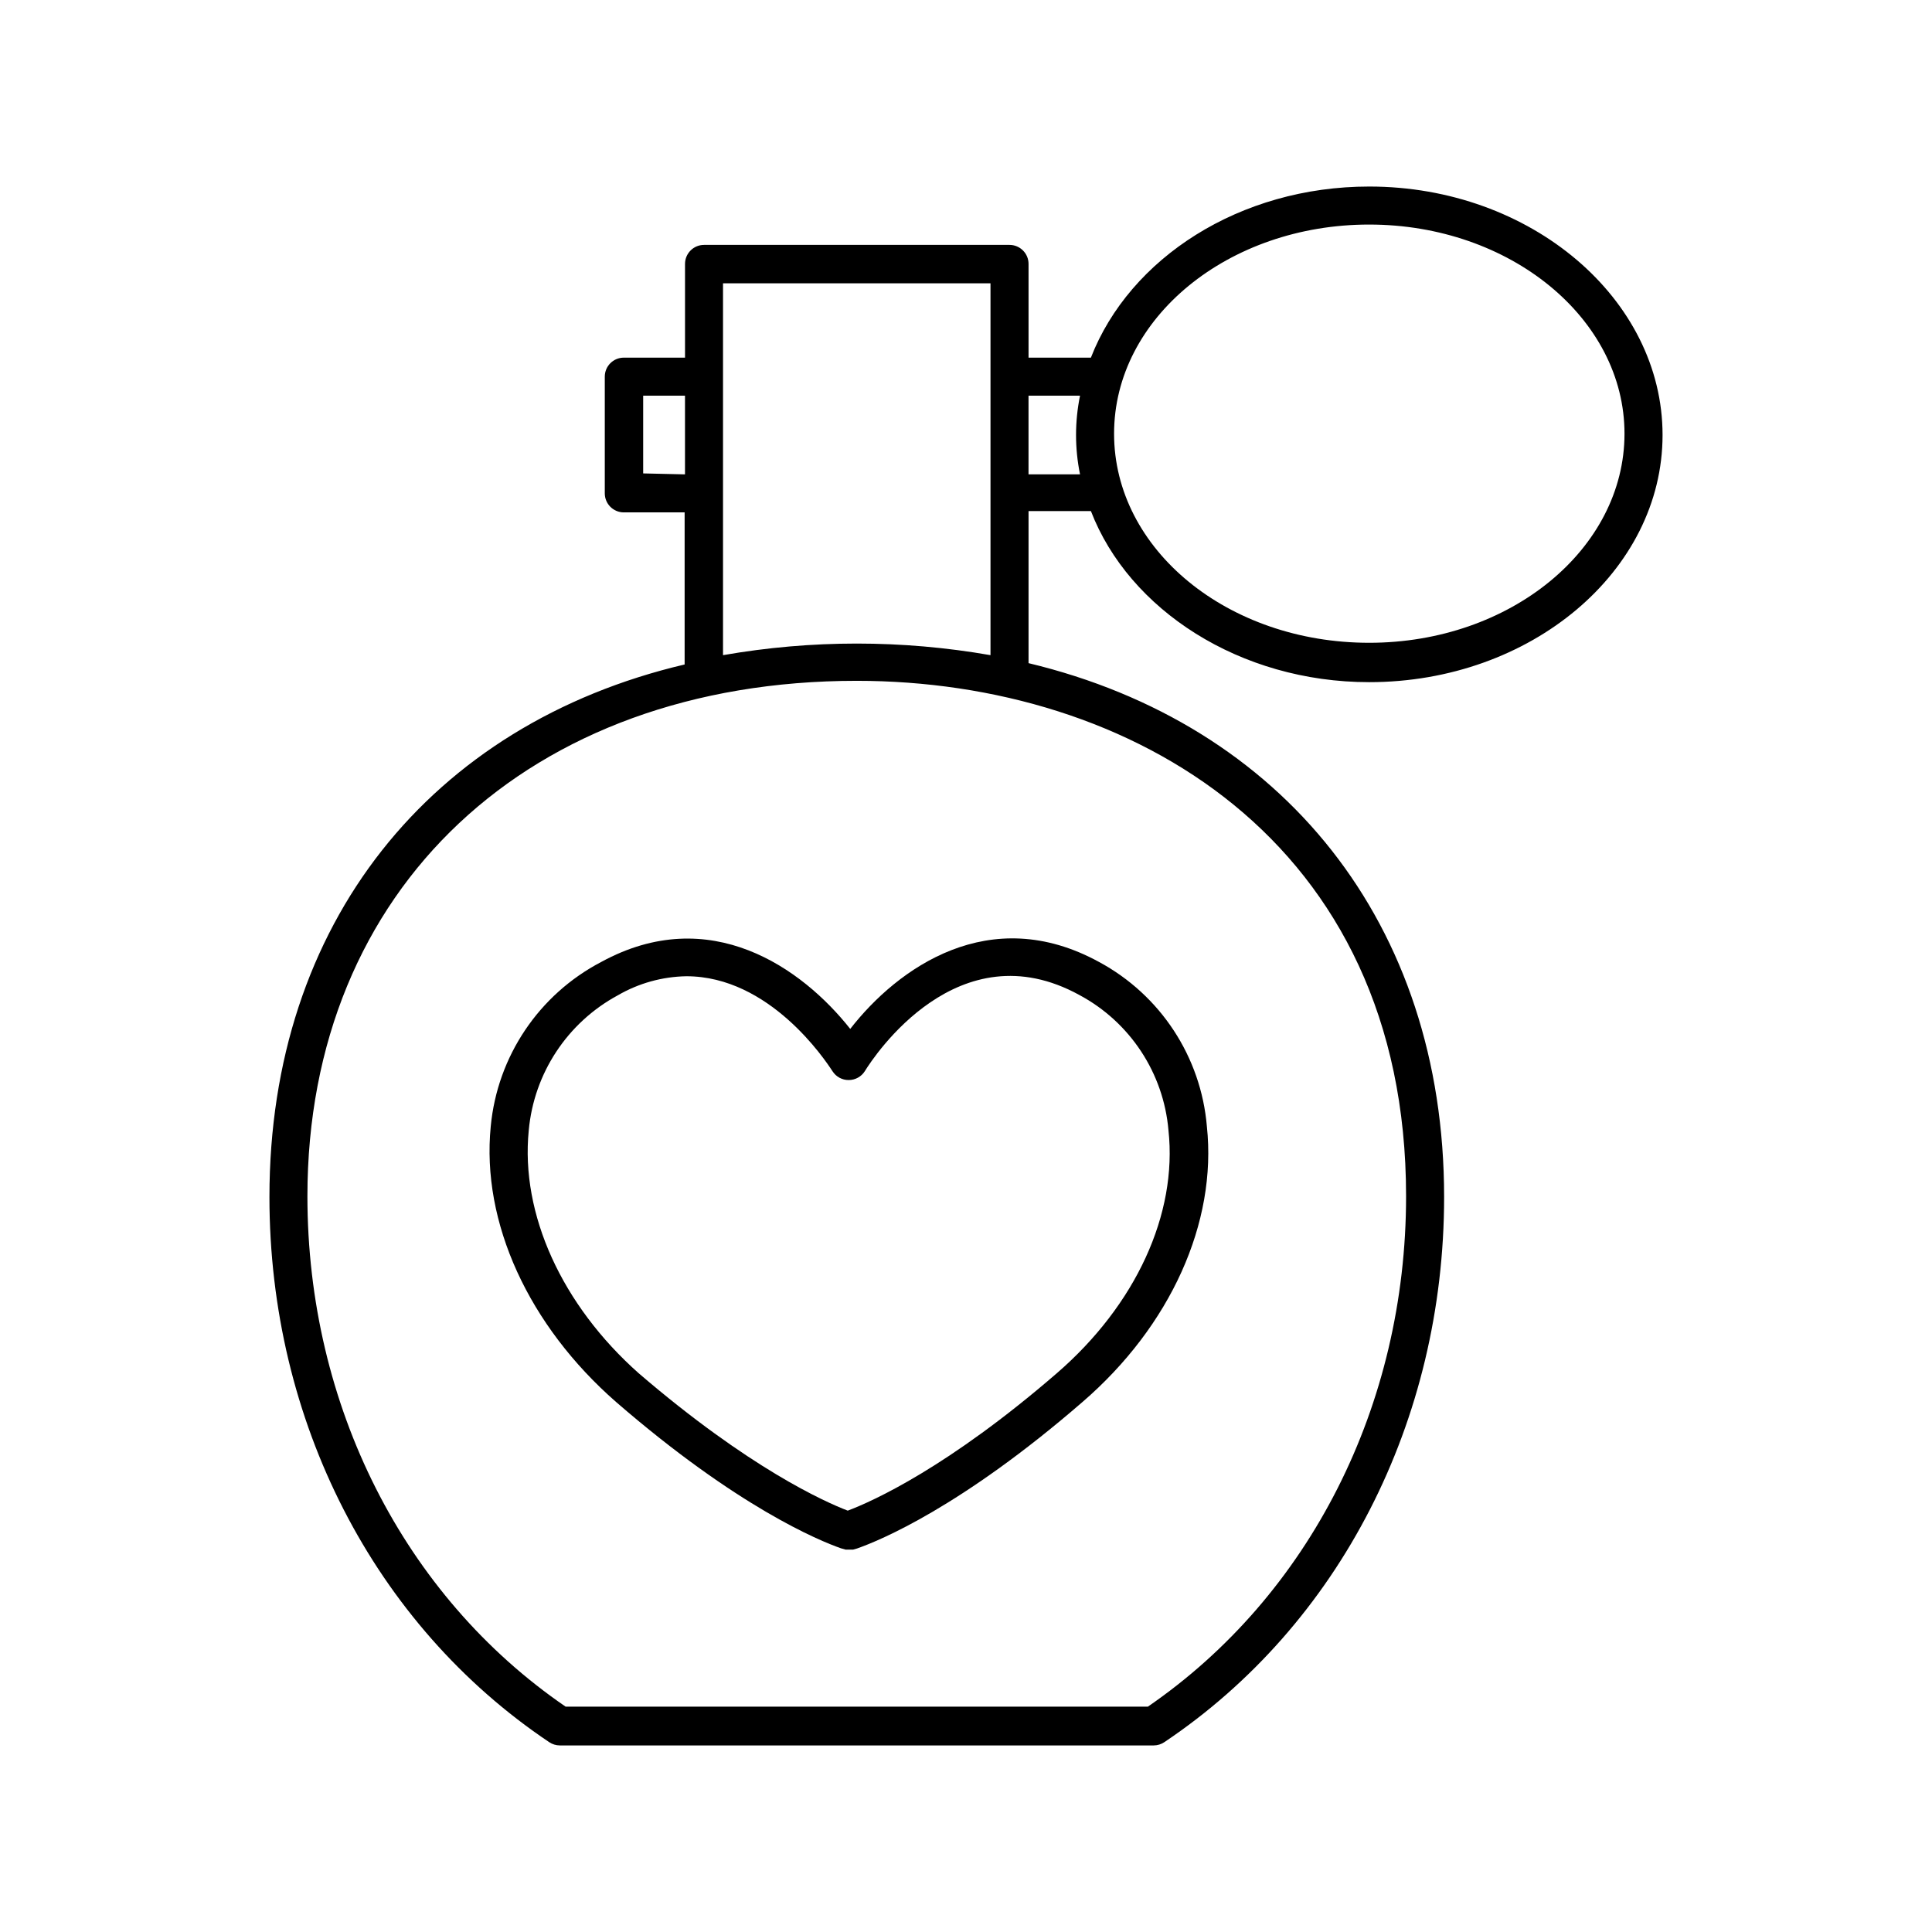
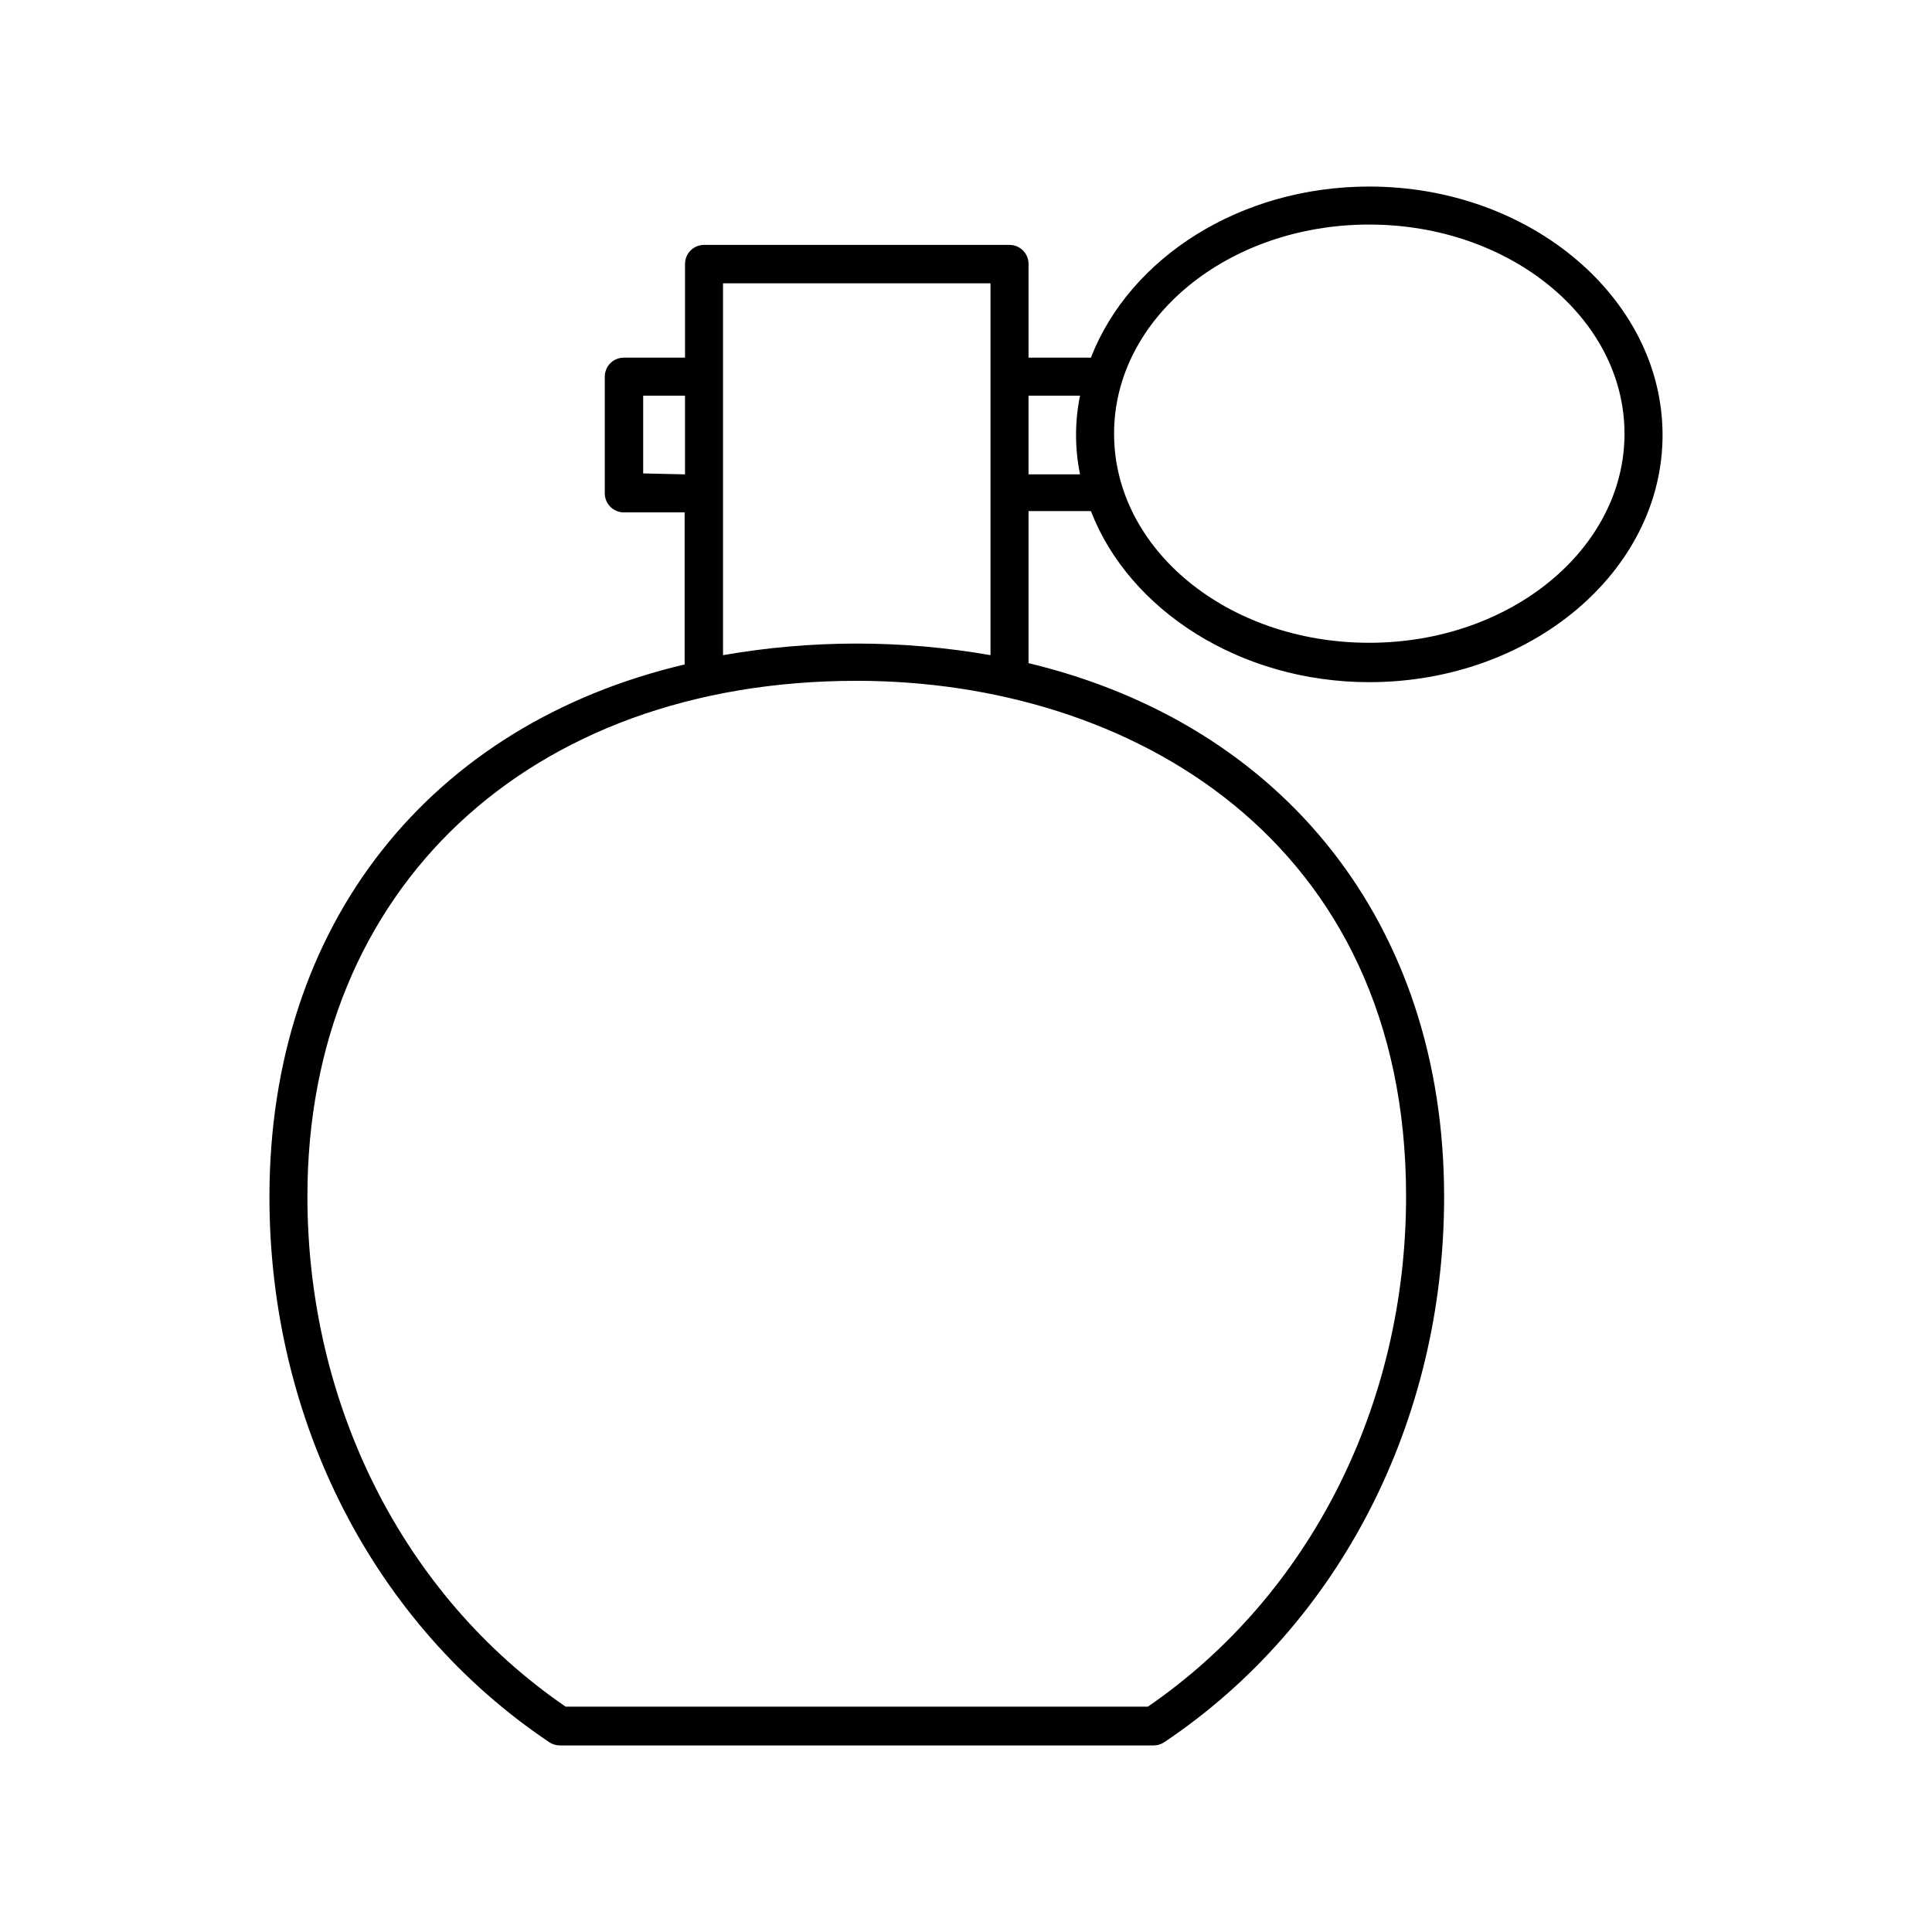
<svg xmlns="http://www.w3.org/2000/svg" fill="#000000" width="800px" height="800px" version="1.1" viewBox="144 144 512 512">
  <g>
    <path d="m289.56 605.7c0.82 0.551 1.785 0.848 2.773 0.855h157.44c0.988-0.008 1.953-0.305 2.773-0.855 46.453-31.137 74.16-85.145 74.16-144.49 0-72.5-42.773-125.3-110.13-141.47v-40.305h16.523c10.078 26.148 39.449 45.344 73.758 45.344 42.875 0 77.738-29.422 77.738-65.496 0-36.074-34.863-65.848-77.738-65.848-34.309 0-63.48 18.941-73.758 45.344h-16.523v-24.84c0-1.336-0.531-2.617-1.477-3.562-0.945-0.945-2.227-1.477-3.562-1.477h-80.961c-2.781 0-5.039 2.258-5.039 5.039v24.84h-16.223c-2.781 0-5.039 2.254-5.039 5.035v30.934c0 1.336 0.531 2.617 1.477 3.562s2.227 1.477 3.562 1.477h16.121v40.305c-67.258 15.82-110.03 68.621-110.03 141.12 0 59.348 27.711 113.36 74.16 144.49zm217.29-402.19c37.332 0 67.66 24.887 67.66 55.418s-30.23 55.418-67.66 55.418c-37.434 0.004-67.609-24.684-67.609-55.414 0-30.734 30.328-55.422 67.609-55.422zm-90.281 45.344h13.652c-1.41 6.883-1.41 13.977 0 20.859h-13.652zm-80.961 25.645v-55.418h70.883v98.543c-23.449-4.098-47.434-4.098-70.883 0zm-21.16-5.039v-20.605h11.082v20.859zm56.578 54.965c72.5 0 145.6 42.219 145.6 136.58 0 55.418-25.543 105.8-68.418 135.27h-154.32c-42.875-29.371-68.418-79.855-68.418-135.27 0.004-81.465 58.645-136.58 145.55-136.58z" />
-     <path d="m307.3 515.57c32.145 27.859 53.809 36.727 59.551 38.742l1.258 0.352h1.965l1.059-0.301c5.894-2.066 27.559-10.934 59.703-38.793 23.375-20.152 35.719-47.559 33-73.051v-0.004c-1.551-18.418-12.293-34.809-28.566-43.578-28.969-15.871-53.352 1.562-65.949 17.734-12.746-16.121-37.18-33.504-66-17.734-16.512 8.625-27.527 25.031-29.27 43.578-2.519 25.492 10.074 52.801 33.25 73.055zm-23.176-71.996c1.371-15.148 10.246-28.598 23.629-35.82 5.519-3.195 11.762-4.93 18.137-5.039 22.066 0 36.777 22.168 38.742 25.191h0.004c0.934 1.457 2.551 2.332 4.281 2.316 1.738 0.004 3.359-0.891 4.281-2.367 2.418-3.93 24.738-37.836 56.879-20.152 13.406 7.191 22.273 20.664 23.578 35.82 2.418 22.219-8.664 46.301-29.574 64.387-28.766 24.887-48.719 33.906-55.418 36.426-6.047-2.316-26.098-11.234-55.418-36.426-20.305-18.035-31.336-42.117-29.121-64.336z" />
  </g>
</svg>